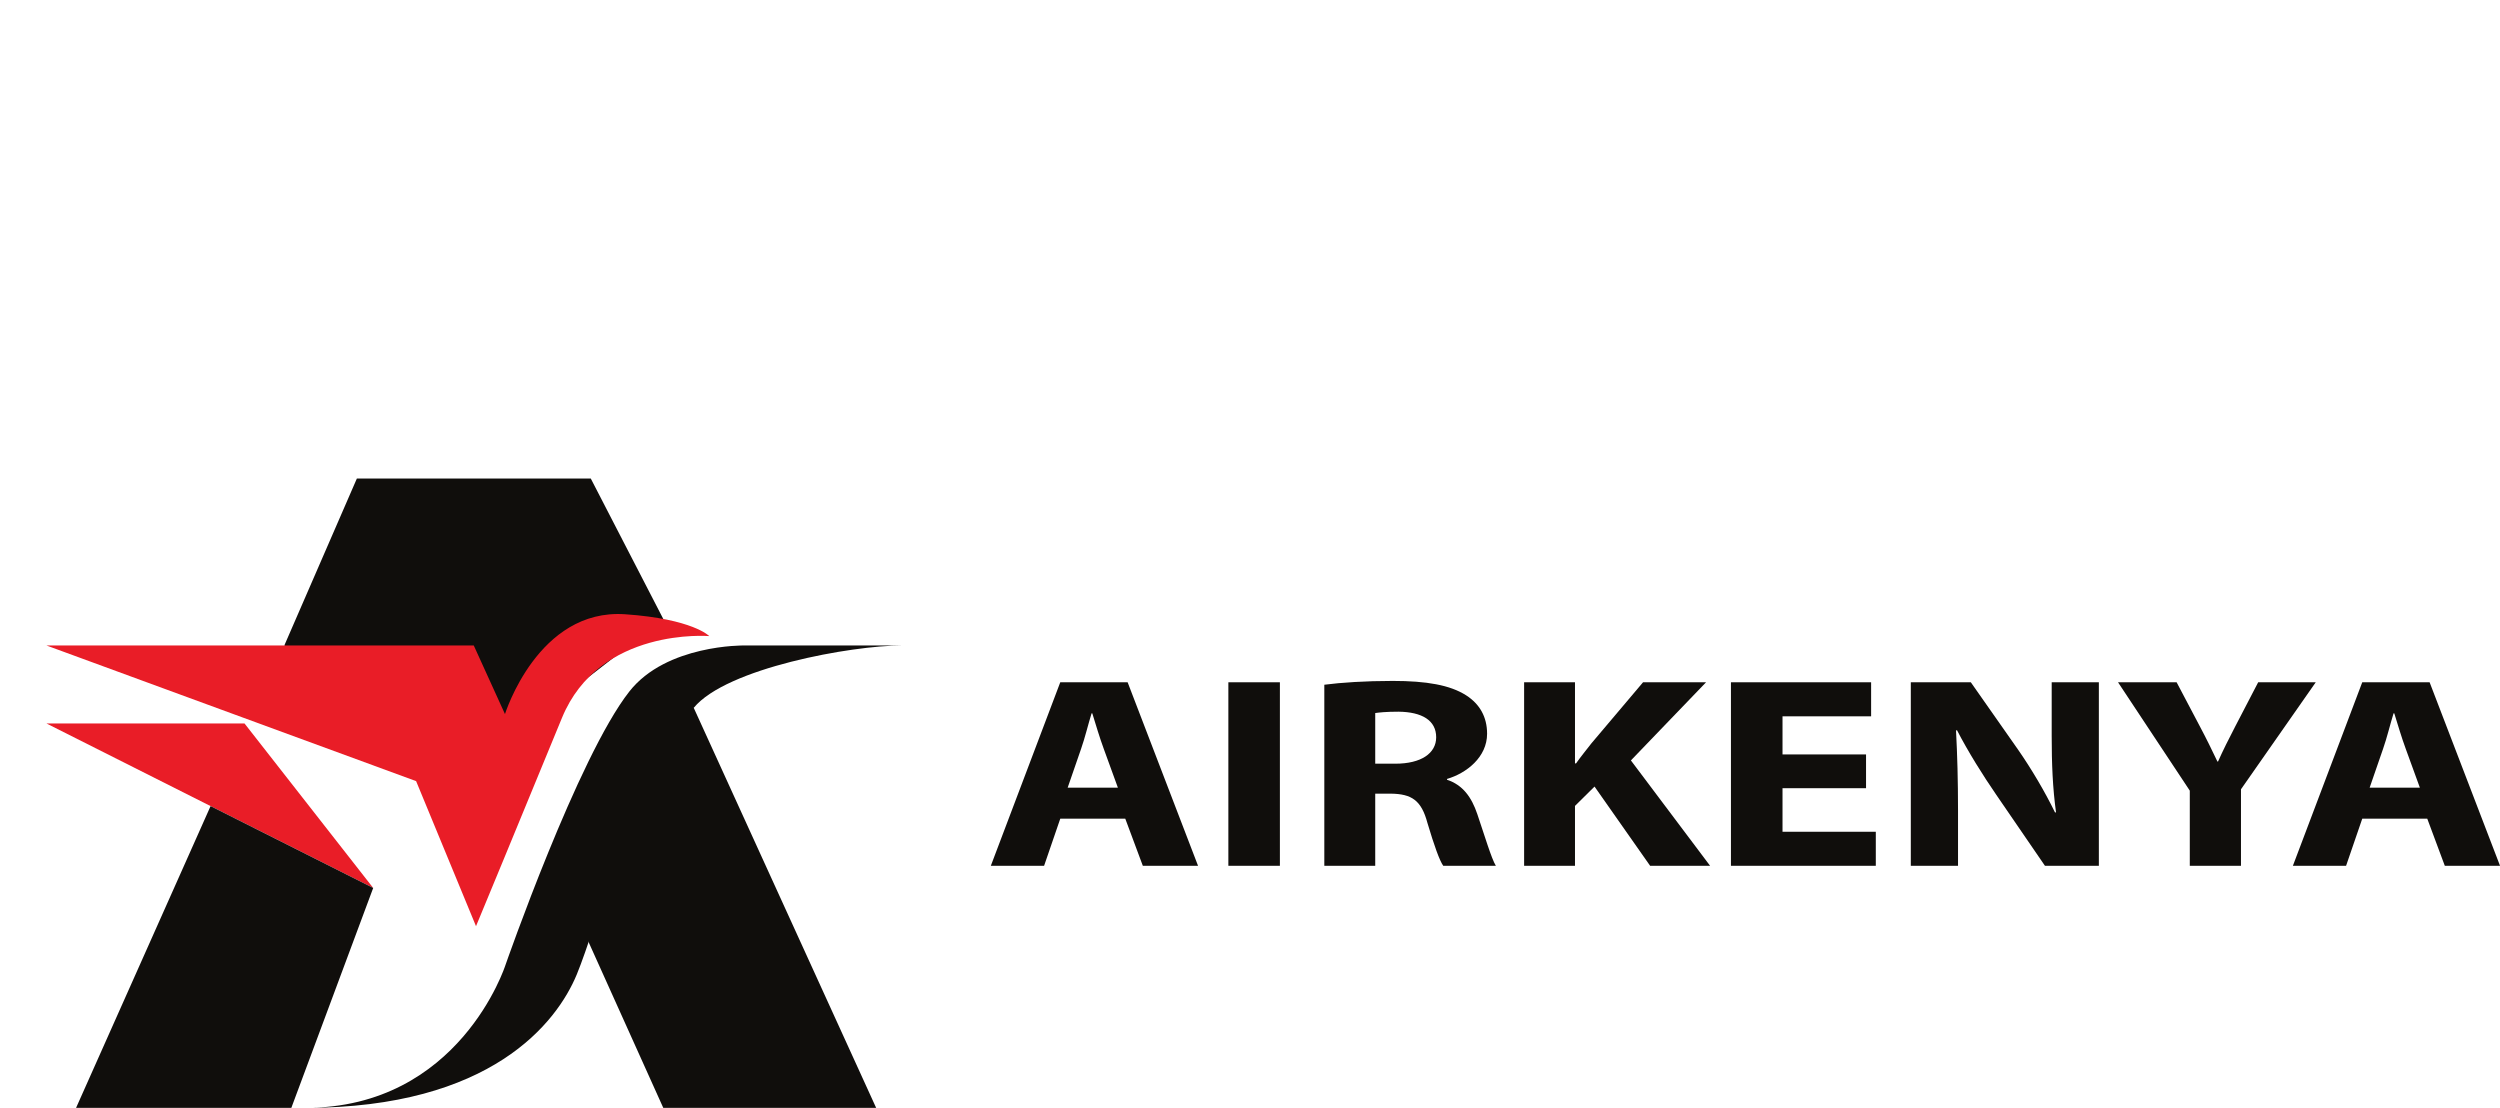
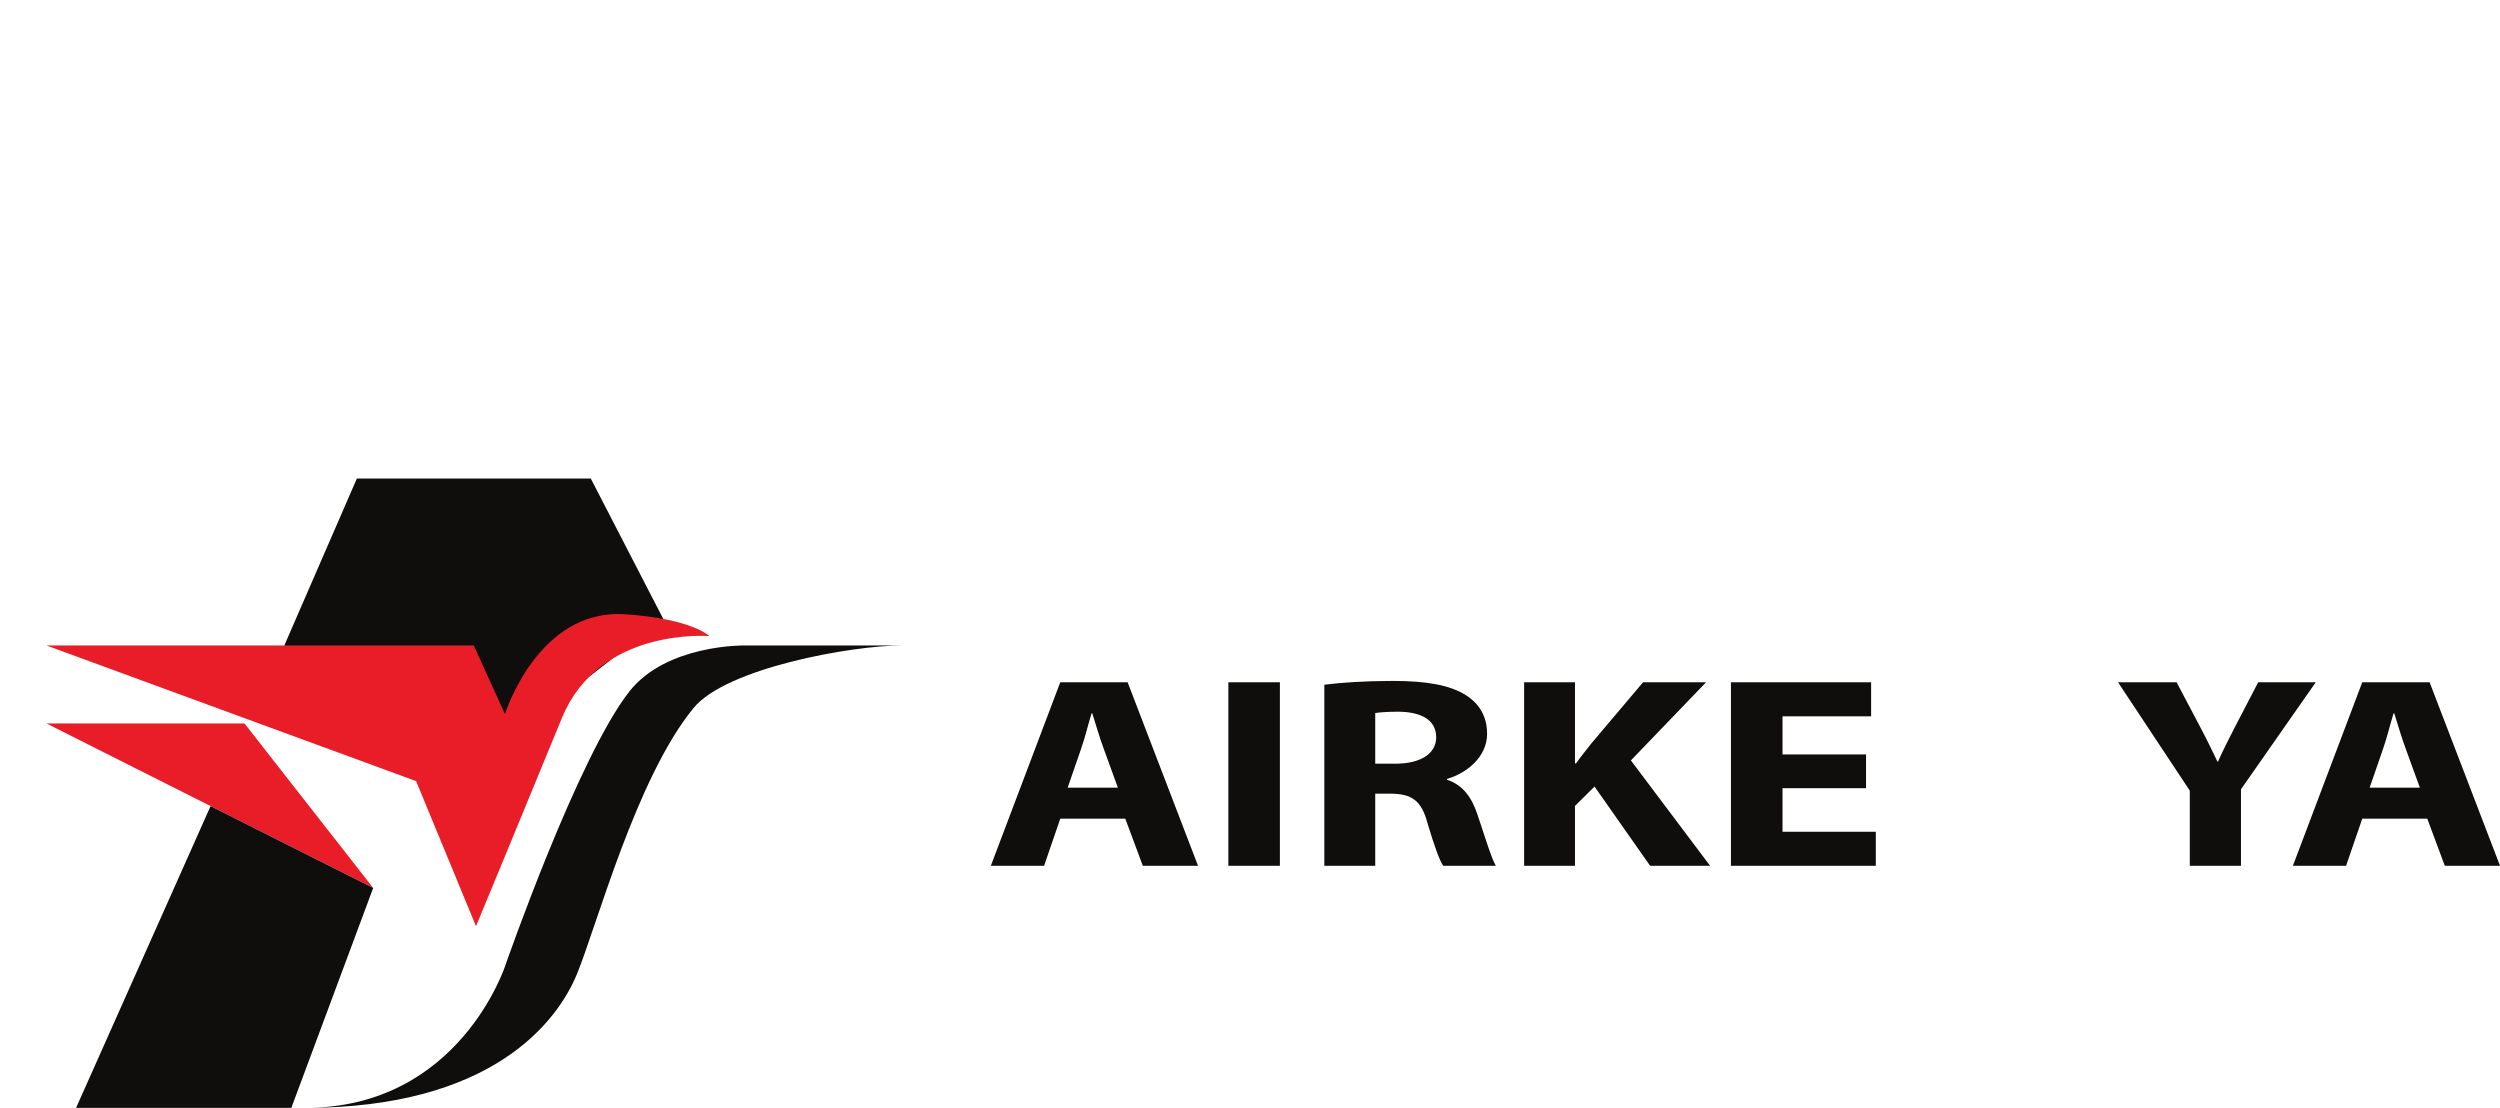
<svg xmlns="http://www.w3.org/2000/svg" width="179.33pt" height="79.47pt" viewBox="0 0 179.33 79.47" version="1.1">
  <defs>
    <clipPath id="clip1">
      <path d="M 5 57 L 27 57 L 27 79.469 L 5 79.469 Z M 5 57 " />
    </clipPath>
    <clipPath id="clip2">
-       <path d="M 41 50 L 63 50 L 63 79.469 L 41 79.469 Z M 41 50 " />
-     </clipPath>
+       </clipPath>
    <clipPath id="clip3">
      <path d="M 21 46 L 65 46 L 65 79.469 L 21 79.469 Z M 21 46 " />
    </clipPath>
    <clipPath id="clip4">
      <path d="M 164 48 L 179.328 48 L 179.328 63 L 164 63 Z M 164 48 " />
    </clipPath>
  </defs>
  <g id="surface1">
    <path style=" stroke:none;fill-rule:nonzero;fill:rgb(6.267%,5.734%,5.048%);fill-opacity:1;" d="M 25.598 34.328 L 42.379 34.328 L 47.578 44.398 L 36.586 52.957 L 24.254 48.93 L 20.395 46.301 L 25.598 34.328 " />
    <path style=" stroke:none;fill-rule:nonzero;fill:rgb(91.338%,11.615%,15.584%);fill-opacity:1;" d="M 33.984 46.301 L 36.223 51.223 C 36.223 51.223 38.586 43.633 44.84 44.062 C 49.703 44.398 50.879 45.629 50.879 45.629 C 50.879 45.629 42.992 44.957 40.309 51.5 C 37.375 58.652 34.145 66.438 34.145 66.438 L 29.848 56.031 L 3.332 46.301 L 33.984 46.301 " />
    <path style=" stroke:none;fill-rule:nonzero;fill:rgb(91.338%,11.615%,15.584%);fill-opacity:1;" d="M 3.332 51.895 L 17.539 51.895 L 26.77 63.695 Z M 3.332 51.895 " />
    <g clip-path="url(#clip1)" clip-rule="nonzero">
      <path style=" stroke:none;fill-rule:nonzero;fill:rgb(6.267%,5.734%,5.048%);fill-opacity:1;" d="M 5.457 79.469 L 15.105 57.824 L 26.77 63.695 L 20.898 79.469 L 5.457 79.469 " />
    </g>
    <g clip-path="url(#clip2)" clip-rule="nonzero">
      <path style=" stroke:none;fill-rule:nonzero;fill:rgb(6.267%,5.734%,5.048%);fill-opacity:1;" d="M 47.578 79.469 L 62.848 79.469 L 49.762 50.773 L 44.223 52.957 L 41.371 65.121 L 42.211 67.555 L 47.578 79.469 " />
    </g>
    <g clip-path="url(#clip3)" clip-rule="nonzero">
      <path style=" stroke:none;fill-rule:nonzero;fill:rgb(6.267%,5.734%,5.048%);fill-opacity:1;" d="M 64.695 46.301 L 53.367 46.301 C 53.367 46.301 47.801 46.219 45.145 49.602 C 41.453 54.297 36.254 69.234 36.254 69.234 C 36.254 69.234 32.98 79.469 21.906 79.469 C 35.246 79.469 39.945 73.344 41.371 69.906 C 42.797 66.465 45.637 55.781 49.762 50.773 C 52.109 47.922 61.09 46.301 64.695 46.301 " />
    </g>
    <path style=" stroke:none;fill-rule:nonzero;fill:rgb(6.267%,5.734%,5.048%);fill-opacity:1;" d="M 80.188 56.5 L 79.172 53.707 C 78.883 52.926 78.594 51.949 78.352 51.168 L 78.301 51.168 C 78.059 51.949 77.82 52.945 77.551 53.707 L 76.586 56.5 Z M 76.055 58.727 L 74.895 62.105 L 71.074 62.105 L 76.055 48.941 L 80.887 48.941 L 85.938 62.105 L 81.977 62.105 L 80.719 58.727 L 76.055 58.727 " />
    <path style=" stroke:none;fill-rule:nonzero;fill:rgb(6.267%,5.734%,5.048%);fill-opacity:1;" d="M 91.809 48.941 L 91.809 62.105 L 88.113 62.105 L 88.113 48.941 L 91.809 48.941 " />
    <path style=" stroke:none;fill-rule:nonzero;fill:rgb(6.267%,5.734%,5.048%);fill-opacity:1;" d="M 98.648 54.781 L 100.098 54.781 C 101.934 54.781 103.02 54.039 103.02 52.887 C 103.02 51.676 102.008 51.07 100.316 51.051 C 99.422 51.051 98.914 51.109 98.648 51.148 Z M 94.996 49.117 C 96.184 48.961 97.945 48.844 99.906 48.844 C 102.32 48.844 104.012 49.137 105.172 49.879 C 106.141 50.504 106.672 51.422 106.672 52.633 C 106.672 54.312 105.195 55.465 103.797 55.875 L 103.797 55.934 C 104.93 56.305 105.559 57.184 105.969 58.395 C 106.477 59.879 106.984 61.598 107.301 62.105 L 103.527 62.105 C 103.262 61.734 102.879 60.66 102.395 59.039 C 101.957 57.398 101.258 56.949 99.758 56.93 L 98.648 56.93 L 98.648 62.105 L 94.996 62.105 L 94.996 49.117 " />
    <path style=" stroke:none;fill-rule:nonzero;fill:rgb(6.267%,5.734%,5.048%);fill-opacity:1;" d="M 109.328 48.941 L 112.977 48.941 L 112.977 54.762 L 113.051 54.762 C 113.41 54.254 113.797 53.785 114.16 53.316 L 117.859 48.941 L 122.379 48.941 L 116.988 54.547 L 122.668 62.105 L 118.367 62.105 L 114.379 56.422 L 112.977 57.809 L 112.977 62.105 L 109.328 62.105 L 109.328 48.941 " />
    <path style=" stroke:none;fill-rule:nonzero;fill:rgb(6.267%,5.734%,5.048%);fill-opacity:1;" d="M 133.855 56.539 L 127.863 56.539 L 127.863 59.664 L 134.555 59.664 L 134.555 62.105 L 124.164 62.105 L 124.164 48.941 L 134.219 48.941 L 134.219 51.383 L 127.863 51.383 L 127.863 54.117 L 133.855 54.117 L 133.855 56.539 " />
-     <path style=" stroke:none;fill-rule:nonzero;fill:rgb(6.267%,5.734%,5.048%);fill-opacity:1;" d="M 137.066 62.105 L 137.066 48.941 L 141.371 48.941 L 144.754 53.766 C 145.719 55.152 146.688 56.793 147.41 58.277 L 147.484 58.277 C 147.242 56.539 147.172 54.762 147.172 52.789 L 147.172 48.941 L 150.555 48.941 L 150.555 62.105 L 146.688 62.105 L 143.207 57.027 C 142.238 55.621 141.176 53.922 140.379 52.379 L 140.309 52.398 C 140.402 54.137 140.453 55.992 140.453 58.141 L 140.453 62.105 L 137.066 62.105 " />
    <path style=" stroke:none;fill-rule:nonzero;fill:rgb(6.267%,5.734%,5.048%);fill-opacity:1;" d="M 157.078 62.105 L 157.078 56.715 L 151.93 48.941 L 156.133 48.941 L 157.801 52.105 C 158.309 53.062 158.648 53.766 159.059 54.625 L 159.105 54.625 C 159.469 53.805 159.855 53.043 160.34 52.105 L 161.984 48.941 L 166.113 48.941 L 160.75 56.617 L 160.75 62.105 L 157.078 62.105 " />
    <g clip-path="url(#clip4)" clip-rule="nonzero">
      <path style=" stroke:none;fill-rule:nonzero;fill:rgb(6.267%,5.734%,5.048%);fill-opacity:1;" d="M 173.582 56.5 L 172.566 53.707 C 172.277 52.926 171.988 51.949 171.746 51.168 L 171.695 51.168 C 171.453 51.949 171.215 52.945 170.945 53.707 L 169.98 56.5 Z M 169.449 58.727 L 168.289 62.105 L 164.473 62.105 L 169.449 48.941 L 174.281 48.941 L 179.332 62.105 L 175.371 62.105 L 174.113 58.727 L 169.449 58.727 " />
    </g>
  </g>
</svg>